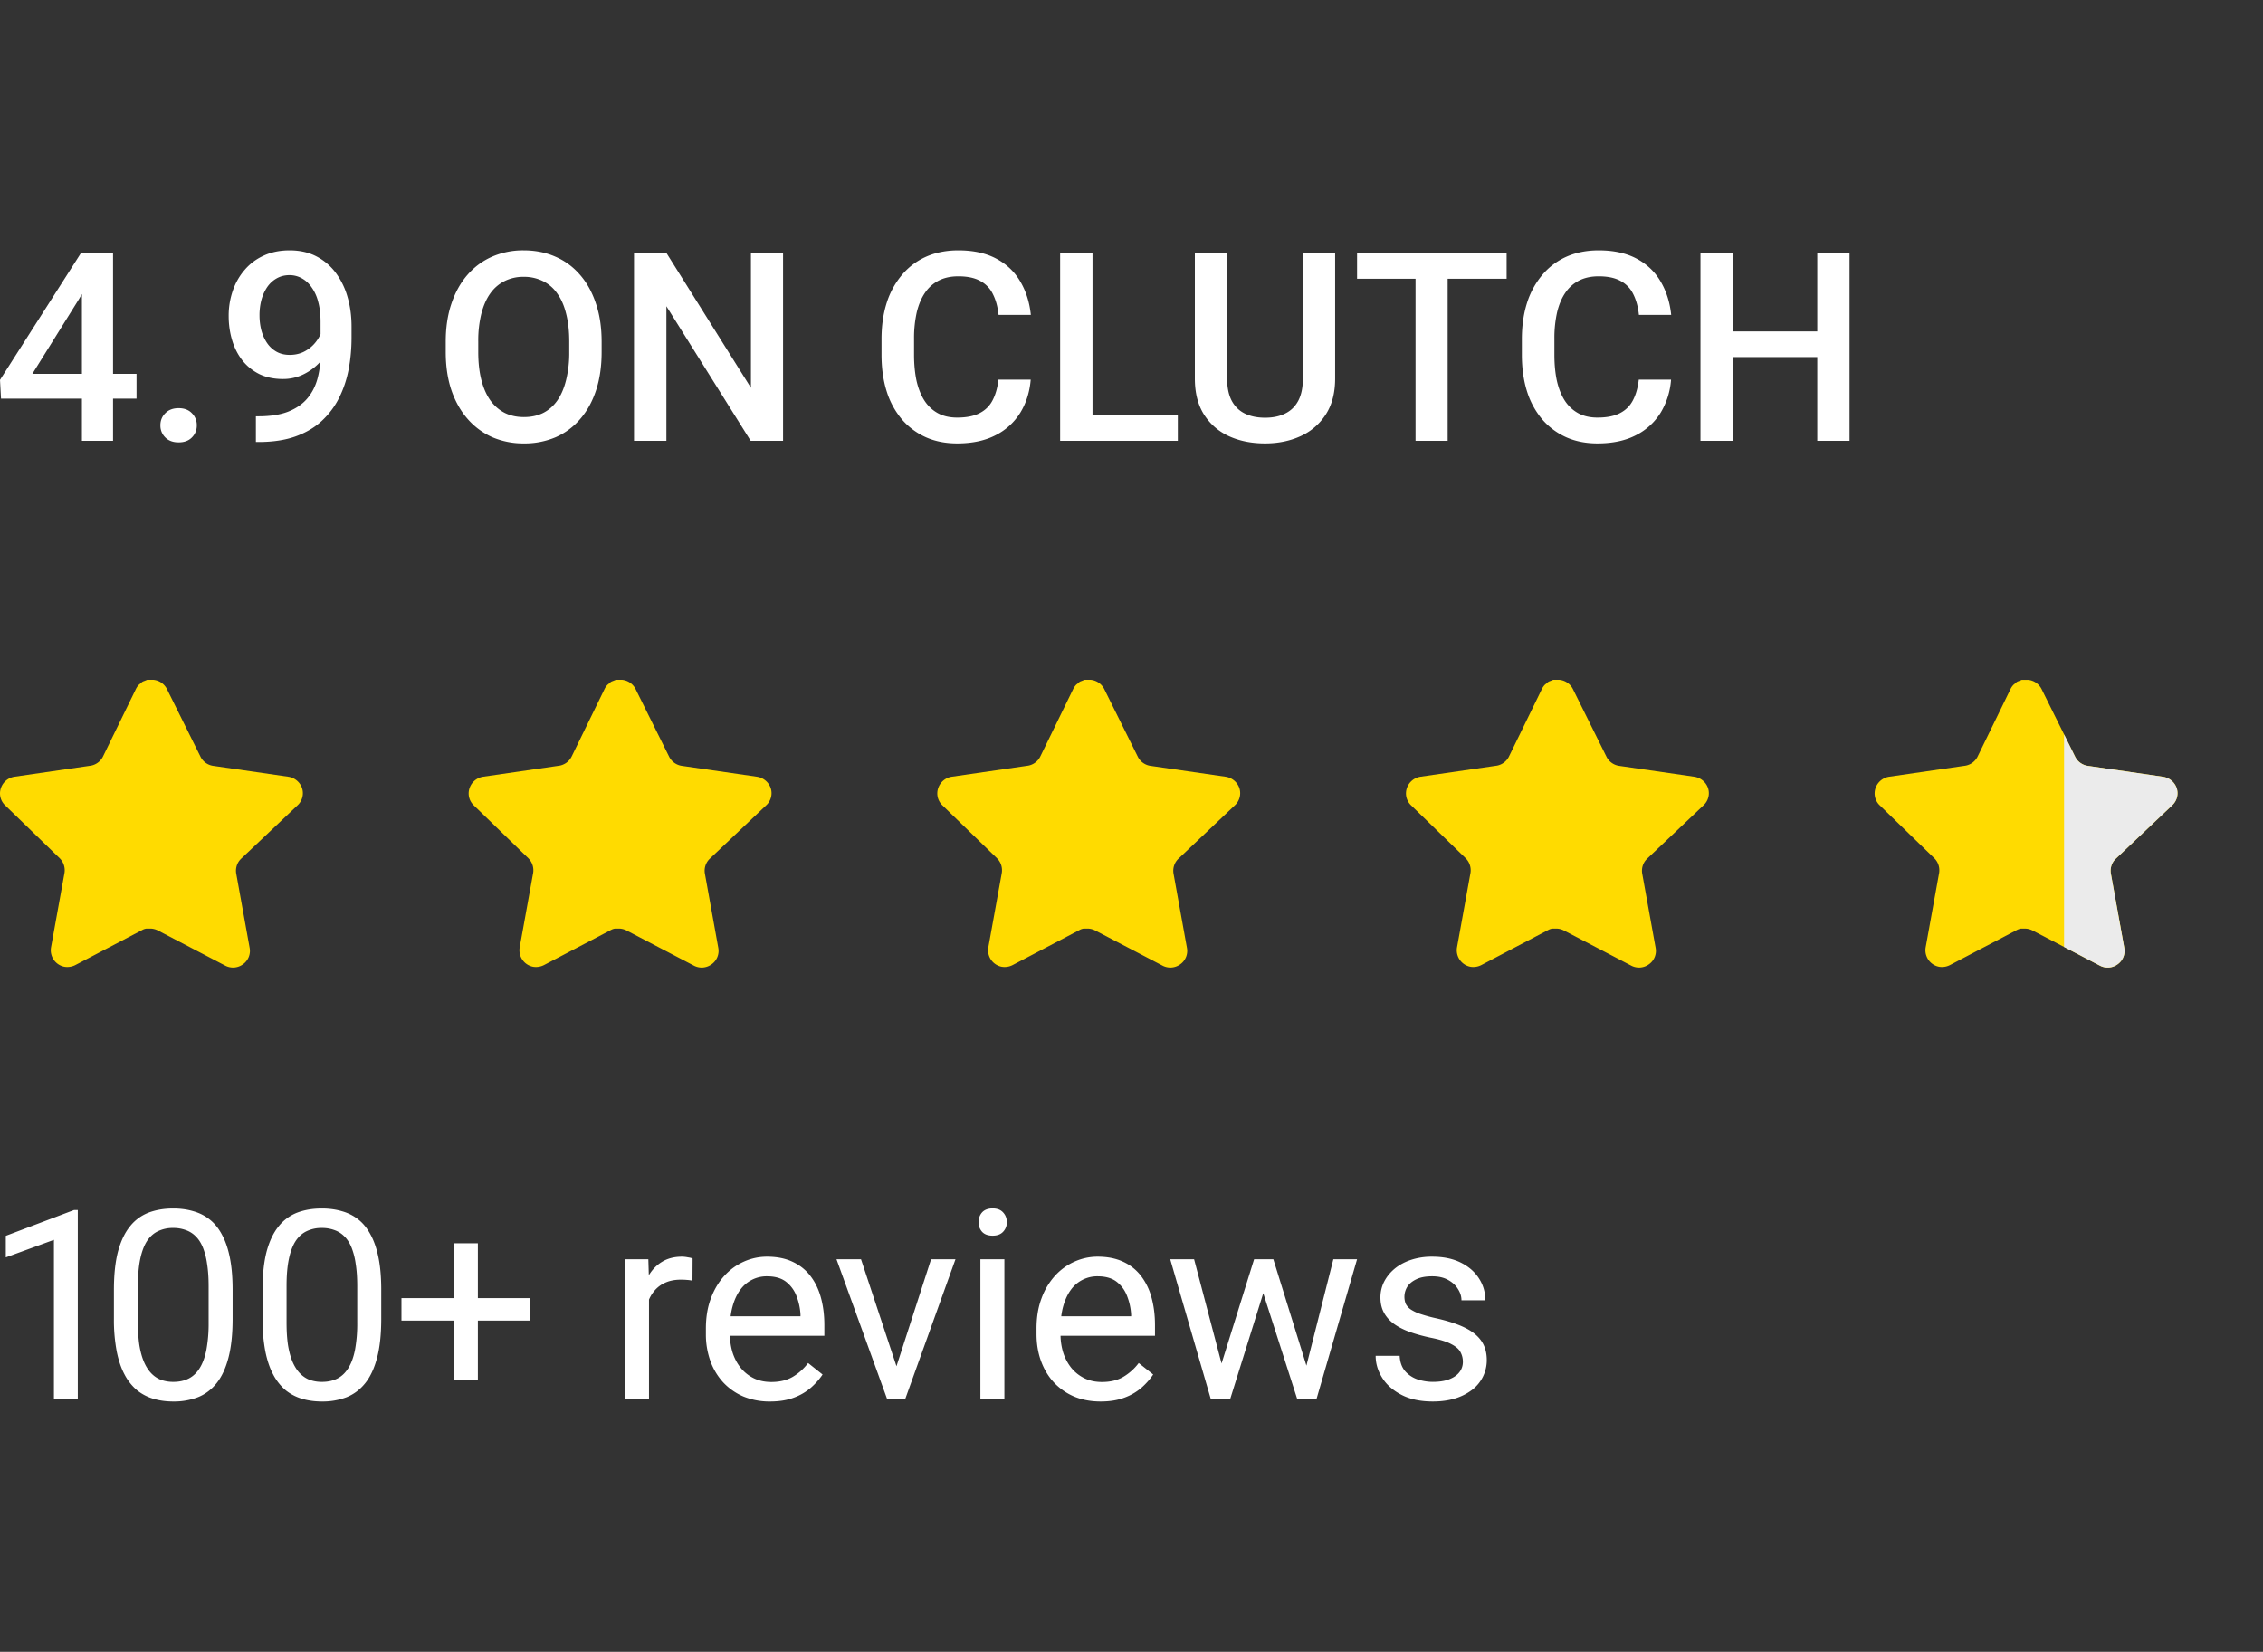
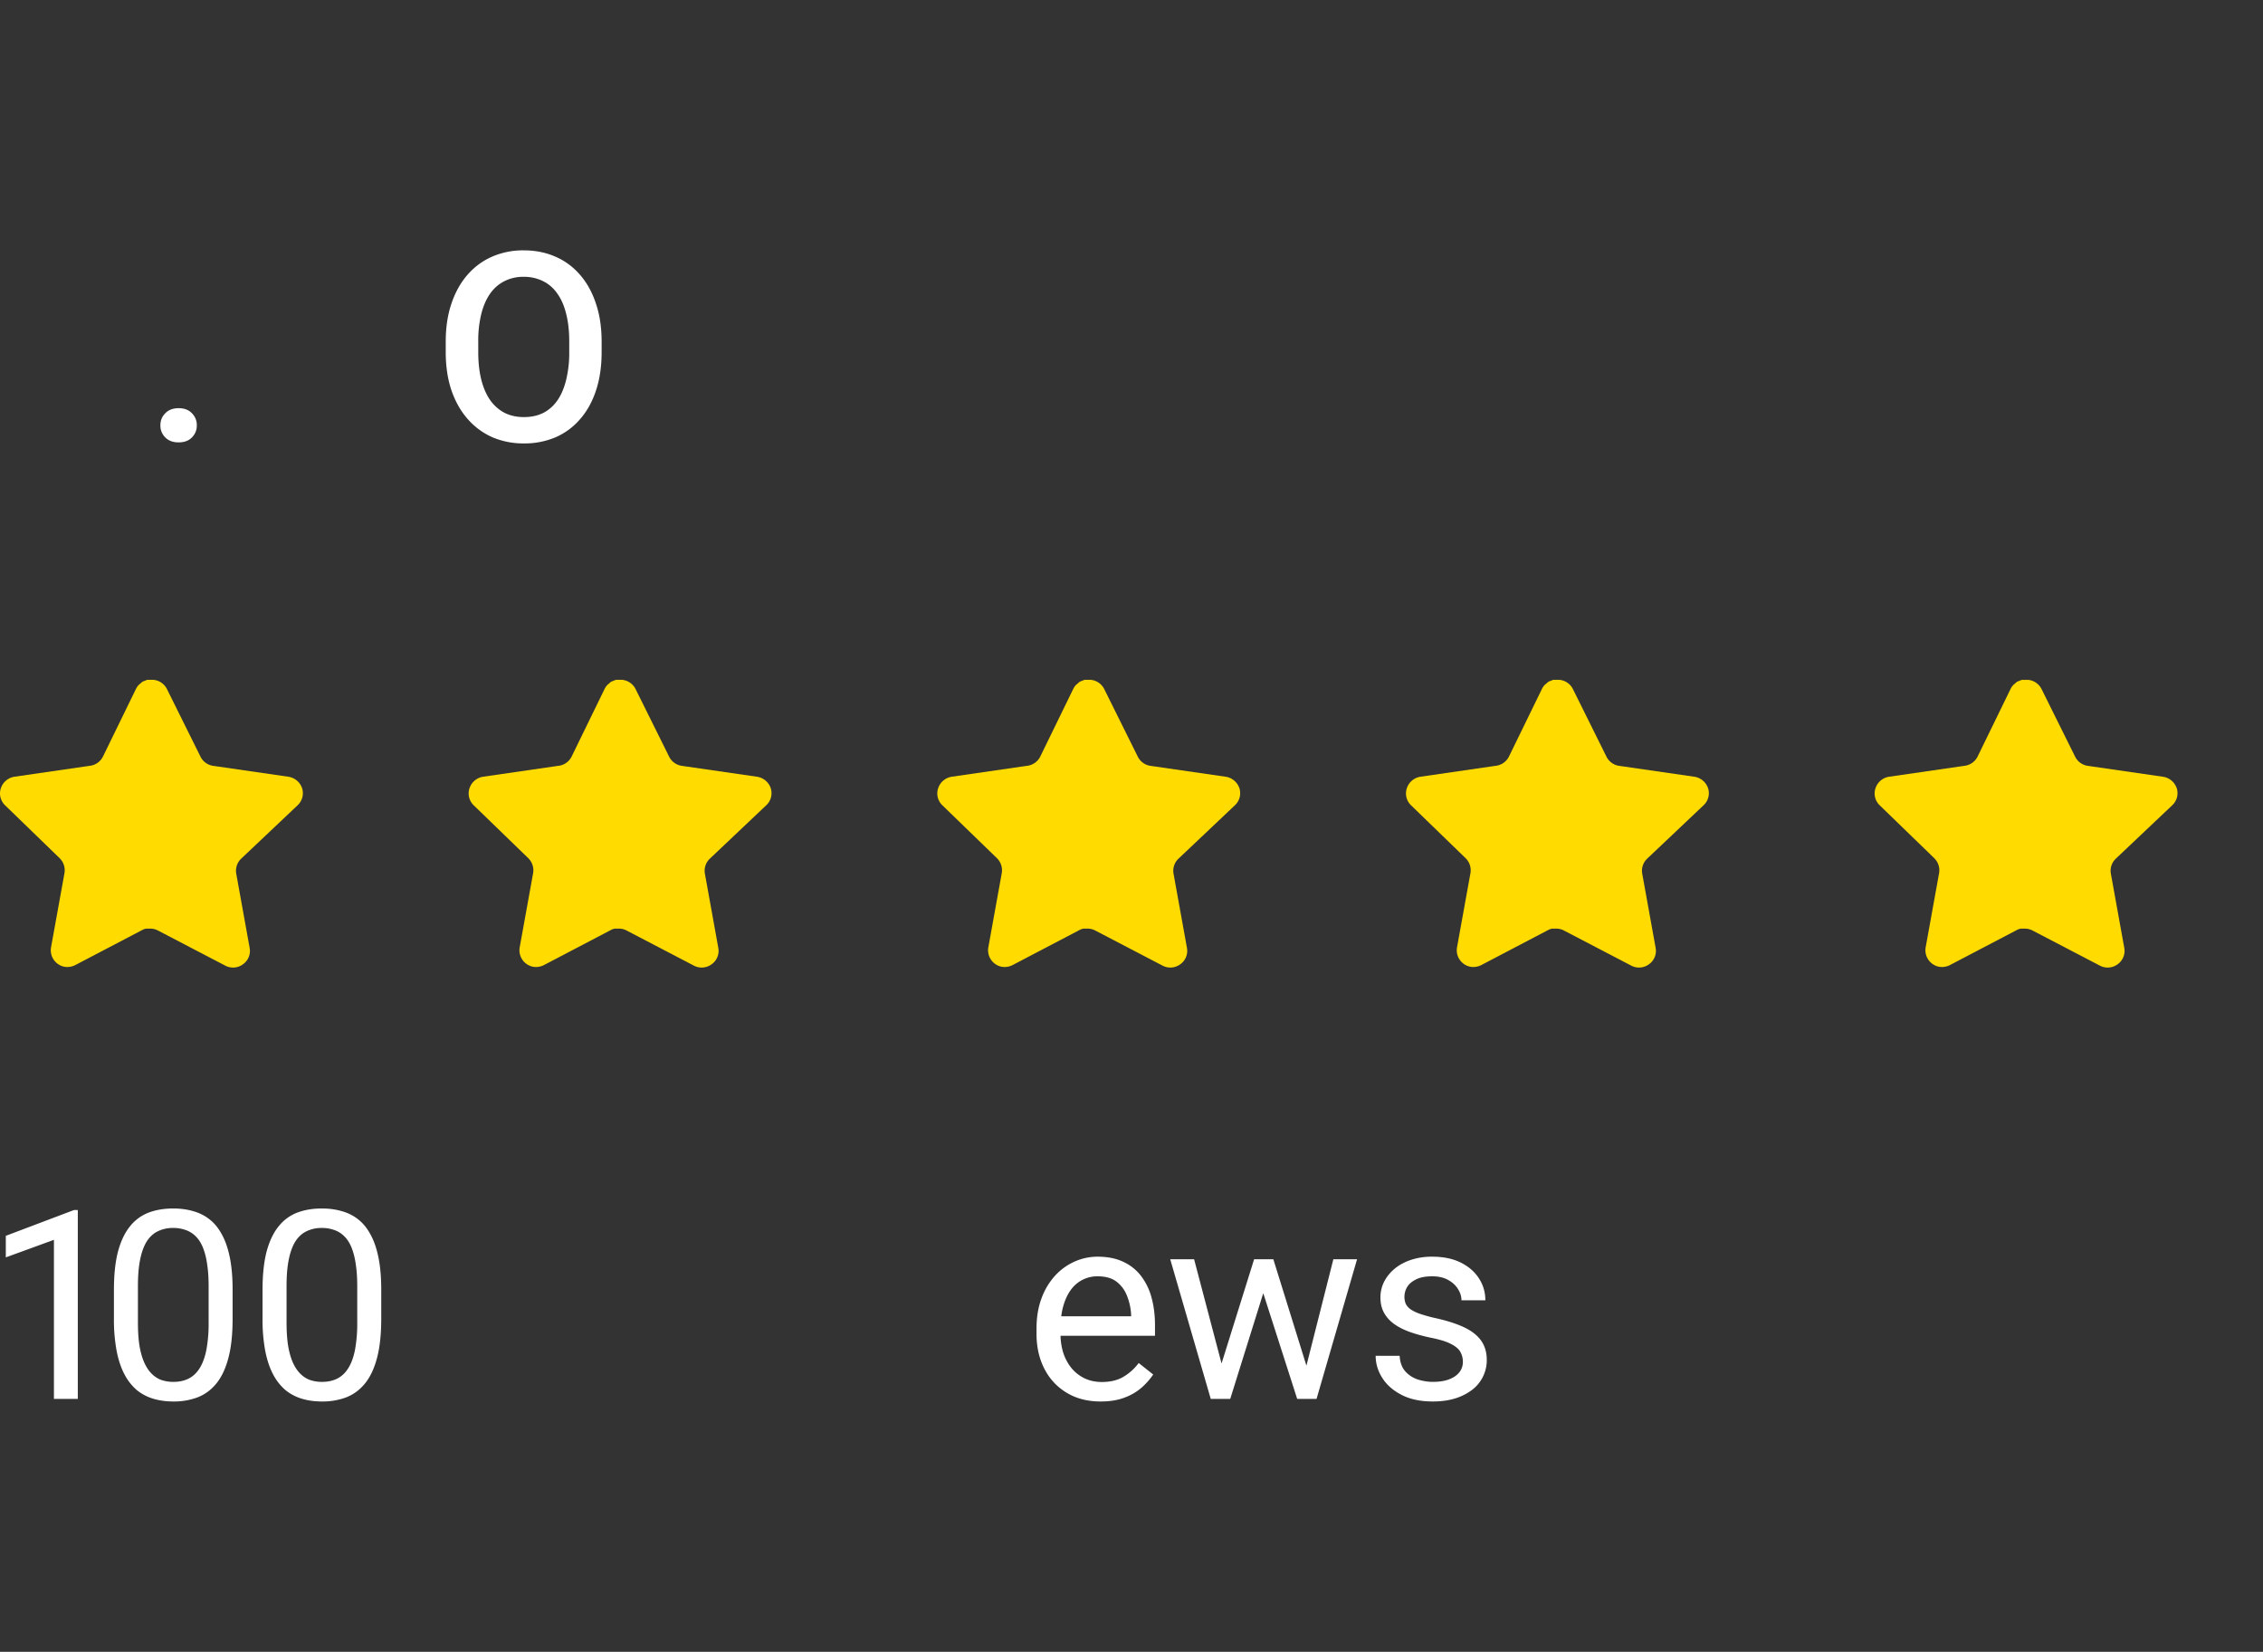
<svg xmlns="http://www.w3.org/2000/svg" fill="none" viewBox="0 0 137 100">
  <rect x="0" y="0" width="137" height="100" fill="#333333" stroke="none" />
-   <path fill="#fff" fill-rule="evenodd" d="M15.648 25.203h-.156v1.555h.172c.844 0 1.578-.11 2.203-.328.63-.224 1.162-.534 1.594-.93.437-.401.789-.865 1.055-1.39.27-.532.466-1.107.586-1.727.12-.625.18-1.274.18-1.945v-.665c0-.64-.081-1.24-.243-1.796a4.496 4.496 0 0 0-.719-1.47 3.411 3.411 0 0 0-1.172-.991c-.463-.24-1.002-.36-1.617-.36-.578 0-1.096.104-1.554.313-.454.203-.839.49-1.157.86-.317.364-.56.786-.726 1.265a4.65 4.65 0 0 0-.25 1.539c0 .505.068.987.203 1.445.135.459.338.865.61 1.219.275.354.619.635 1.03.844.417.203.896.304 1.438.304a2.77 2.77 0 0 0 1.242-.28 3.332 3.332 0 0 0 1.008-.75l.015-.018a5.366 5.366 0 0 1-.171 1.033c-.125.458-.331.857-.617 1.195-.287.338-.672.604-1.157.797-.479.187-1.078.281-1.797.281Zm3.758-4.974v-.752c0-.464-.05-.87-.148-1.22a2.519 2.519 0 0 0-.406-.882 1.728 1.728 0 0 0-.602-.54 1.517 1.517 0 0 0-.727-.179c-.286 0-.544.065-.773.196-.224.125-.414.299-.57.523a2.576 2.576 0 0 0-.352.773 3.613 3.613 0 0 0-.117.938c0 .312.036.615.11.906.077.287.192.542.343.766.151.224.341.4.57.531.23.13.498.195.805.195.292 0 .56-.054.805-.164.244-.114.458-.268.64-.46.178-.189.319-.399.422-.631ZM8.266 22.633v1.5H6.844v2.555H4.96v-2.555H.062L0 23l4.906-7.688h1.938v7.32h1.422ZM4.78 18.109l.18-.307v4.83h-3l2.82-4.523Z" clip-rule="evenodd" />
  <path fill="#fff" d="M9.71 25.75c0-.292.1-.537.298-.734.198-.203.466-.305.805-.305.343 0 .611.102.804.305a.998.998 0 0 1 .297.734.998.998 0 0 1-.297.734c-.193.198-.46.297-.805.297-.338 0-.606-.099-.804-.297a.998.998 0 0 1-.297-.734Z" />
  <path fill="#fff" fill-rule="evenodd" d="M36.422 20.688v.625c0 .859-.112 1.63-.336 2.312-.224.682-.544 1.263-.961 1.742-.411.48-.906.846-1.484 1.102a4.792 4.792 0 0 1-1.922.375 4.772 4.772 0 0 1-1.914-.375 4.3 4.3 0 0 1-1.492-1.102c-.422-.479-.75-1.06-.985-1.742-.229-.682-.344-1.453-.344-2.313v-.625c0-.859.115-1.627.344-2.304.23-.682.552-1.263.969-1.742.422-.485.92-.852 1.492-1.102a4.688 4.688 0 0 1 1.914-.383c.703 0 1.344.128 1.922.383.578.25 1.075.617 1.492 1.102.417.479.737 1.06.961 1.742.23.677.344 1.445.344 2.305Zm-1.961.625v-.641c0-.636-.063-1.195-.188-1.68-.12-.49-.299-.898-.539-1.226a2.255 2.255 0 0 0-.867-.75 2.568 2.568 0 0 0-1.164-.258 2.52 2.52 0 0 0-1.156.258 2.332 2.332 0 0 0-.867.75c-.235.328-.414.737-.54 1.226a6.756 6.756 0 0 0-.187 1.68v.64c0 .636.063 1.198.188 1.688s.307.904.547 1.242c.244.334.536.586.875.758.338.167.724.25 1.156.25.437 0 .825-.083 1.164-.25.338-.172.625-.424.86-.758.234-.338.41-.752.53-1.242a6.85 6.85 0 0 0 .188-1.688Z" clip-rule="evenodd" />
-   <path fill="#fff" d="M47.406 26.688V15.313h-1.945v8.164l-5.117-8.165h-1.961v11.376h1.96v-8.149l5.102 8.148h1.961ZM60.445 22.984h1.953c-.062.745-.27 1.41-.625 1.993a3.72 3.72 0 0 1-1.492 1.367c-.64.333-1.419.5-2.336.5-.703 0-1.336-.125-1.898-.375a4.162 4.162 0 0 1-1.445-1.078 4.875 4.875 0 0 1-.922-1.696c-.209-.661-.313-1.4-.313-2.218v-.946c0-.817.107-1.557.32-2.218a4.904 4.904 0 0 1 .938-1.696 4.052 4.052 0 0 1 1.46-1.086c.574-.25 1.217-.375 1.93-.375.907 0 1.672.167 2.297.5.626.334 1.11.795 1.454 1.383.349.589.562 1.263.64 2.023h-1.953c-.052-.49-.167-.908-.344-1.257a1.772 1.772 0 0 0-.765-.797c-.339-.188-.782-.281-1.328-.281-.448 0-.839.083-1.172.25a2.211 2.211 0 0 0-.836.734c-.224.323-.393.721-.508 1.195a7.118 7.118 0 0 0-.164 1.61v.96c0 .573.05 1.094.148 1.563.105.464.26.862.47 1.195.213.334.483.591.812.774.328.182.721.273 1.18.273.557 0 1.007-.088 1.35-.265.35-.177.613-.435.79-.774.182-.344.302-.763.36-1.258ZM71.305 26.688v-1.555H66.14v-9.82H64.18v11.374h7.125ZM78.875 15.313h1.953v7.601c0 .865-.187 1.589-.562 2.172a3.533 3.533 0 0 1-1.532 1.32c-.64.292-1.356.438-2.148.438-.818 0-1.547-.146-2.188-.438a3.492 3.492 0 0 1-1.515-1.32c-.365-.583-.547-1.307-.547-2.172v-7.602h1.953v7.602c0 .547.094.997.281 1.352.188.349.453.606.797.773.344.167.75.25 1.219.25.469 0 .872-.083 1.21-.25.345-.167.61-.424.798-.773.187-.354.281-.805.281-1.352v-7.602ZM87.64 26.688v-9.813h3.57v-1.563h-9.054v1.563h3.54v9.813h1.945ZM99.21 22.984h1.954a4.504 4.504 0 0 1-.625 1.993 3.719 3.719 0 0 1-1.492 1.367c-.64.333-1.42.5-2.336.5-.703 0-1.336-.125-1.898-.375a4.162 4.162 0 0 1-1.446-1.078 4.877 4.877 0 0 1-.922-1.696c-.208-.661-.312-1.4-.312-2.218v-.946c0-.817.107-1.557.32-2.218a4.906 4.906 0 0 1 .938-1.696 4.053 4.053 0 0 1 1.46-1.086c.573-.25 1.217-.375 1.93-.375.906 0 1.672.167 2.297.5.625.334 1.11.795 1.453 1.383.349.589.563 1.263.641 2.023h-1.953c-.052-.49-.167-.908-.344-1.257a1.772 1.772 0 0 0-.766-.797c-.338-.188-.78-.281-1.328-.281-.448 0-.838.083-1.172.25a2.211 2.211 0 0 0-.836.734c-.224.323-.393.721-.507 1.195a7.118 7.118 0 0 0-.164 1.61v.96c0 .573.049 1.094.148 1.563.104.464.26.862.469 1.195.213.334.484.591.812.774.328.182.722.273 1.18.273.557 0 1.008-.088 1.352-.265.349-.177.611-.435.789-.774.182-.344.302-.763.359-1.258ZM110.016 21.617h-5.11v5.07h-1.961V15.313h1.961v4.75h5.11v-4.75h1.953v11.376h-1.953v-5.07ZM32.102 78.586v1.36H28.93v3.6h-1.446v-3.6h-3.18v-1.36h3.18v-3.32h1.446v3.32h3.172ZM39.29 78.678v6.01h-1.446v-8.454h1.406l.029.97.01-.016c.214-.35.484-.62.813-.813.333-.198.729-.297 1.187-.297.104 0 .224.013.36.04.135.02.229.044.28.07l-.007 1.343a2.091 2.091 0 0 0-.344-.047 3.657 3.657 0 0 0-.36-.015c-.333 0-.627.052-.882.156a1.83 1.83 0 0 0-.648.438 2.084 2.084 0 0 0-.399.615Z" />
-   <path fill="#fff" fill-rule="evenodd" d="M46.617 84.844a4.159 4.159 0 0 1-1.601-.297 3.63 3.63 0 0 1-1.227-.852 3.787 3.787 0 0 1-.781-1.297 4.756 4.756 0 0 1-.274-1.64v-.328c0-.688.102-1.3.305-1.836.203-.542.48-1 .828-1.375a3.547 3.547 0 0 1 1.188-.852 3.41 3.41 0 0 1 1.375-.289c.604 0 1.125.104 1.562.313.443.208.805.5 1.086.875.281.37.49.807.625 1.312.136.5.203 1.047.203 1.64v.65H44.19c.009.36.063.7.163 1.023.114.349.278.656.492.921.218.266.481.475.789.626.312.15.666.226 1.062.226.51 0 .943-.104 1.297-.312.354-.209.664-.487.93-.836l.875.695c-.182.276-.414.539-.695.789a3.32 3.32 0 0 1-1.04.61c-.406.156-.887.234-1.445.234Zm-2.265-5.766c-.053.19-.093.392-.12.61h4.229v-.11a3.603 3.603 0 0 0-.234-1.094 1.966 1.966 0 0 0-.625-.875c-.287-.229-.677-.343-1.172-.343a1.967 1.967 0 0 0-1.617.82c-.198.27-.352.602-.461.992Z" clip-rule="evenodd" />
-   <path fill="#fff" d="m53.703 84.688-3.062-8.454h1.484l2.147 6.477 2.095-6.477h1.477l-3.04 8.454h-1.1ZM60.805 76.234v8.454h-1.453v-8.454h1.453ZM59.242 73.992c0-.234.07-.432.211-.594.146-.161.36-.242.64-.242.277 0 .488.081.634.242.15.162.226.36.226.594a.817.817 0 0 1-.226.578c-.146.157-.357.235-.633.235-.282 0-.495-.078-.64-.235a.85.85 0 0 1-.212-.578Z" />
  <path fill="#fff" fill-rule="evenodd" d="M65.031 84.547c.48.198 1.013.297 1.602.297.557 0 1.039-.078 1.445-.235a3.32 3.32 0 0 0 1.04-.609c.28-.25.512-.513.695-.79l-.876-.694a3.211 3.211 0 0 1-.93.836c-.353.208-.786.312-1.296.312-.396 0-.75-.076-1.063-.227a2.359 2.359 0 0 1-.789-.624 2.898 2.898 0 0 1-.492-.922 3.774 3.774 0 0 1-.163-1.024h5.718v-.648c0-.594-.068-1.14-.203-1.64a3.744 3.744 0 0 0-.625-1.313 2.85 2.85 0 0 0-1.086-.875c-.438-.209-.959-.313-1.563-.313-.474 0-.932.096-1.375.29a3.548 3.548 0 0 0-1.187.85 4.108 4.108 0 0 0-.828 1.376c-.203.536-.305 1.148-.305 1.836v.328c0 .594.091 1.14.273 1.64.183.5.443.933.782 1.297a3.63 3.63 0 0 0 1.226.852Zm-.784-4.86c.027-.217.067-.42.12-.609.11-.39.263-.721.461-.992a1.966 1.966 0 0 1 1.617-.82c.495 0 .886.114 1.172.343.287.23.495.521.625.875.136.355.214.72.235 1.094v.11h-4.23Z" clip-rule="evenodd" />
  <path fill="#fff" d="M73.297 84.688h1.18l2-6.4 2.054 6.4h1.172l2.453-8.454H80.72l-1.63 6.442-2.003-6.442h-1.164l-1.971 6.31-1.662-6.31h-1.445l2.453 8.454ZM88.422 81.867c.094.177.14.37.14.578 0 .235-.07.443-.21.625-.141.183-.347.326-.618.43-.265.104-.596.156-.992.156-.297 0-.596-.047-.898-.14a1.753 1.753 0 0 1-.766-.493c-.208-.234-.323-.549-.344-.945h-1.453c0 .469.133.914.399 1.336.265.422.656.766 1.172 1.031.515.266 1.145.399 1.89.399.495 0 .94-.06 1.336-.18a3.3 3.3 0 0 0 1.031-.516 2.251 2.251 0 0 0 .899-1.812c0-.453-.11-.839-.328-1.156-.22-.318-.552-.586-1-.805-.448-.219-1.019-.406-1.711-.563a9.16 9.16 0 0 1-.977-.265 2.443 2.443 0 0 1-.594-.281.929.929 0 0 1-.296-.336 1.16 1.16 0 0 1 .086-1.016c.114-.187.294-.341.539-.46.25-.126.575-.188.976-.188.38 0 .7.072.961.218.266.146.466.331.602.555.14.219.21.445.21.68h1.446c0-.485-.128-.925-.383-1.32-.255-.402-.622-.722-1.102-.962-.479-.24-1.057-.359-1.734-.359a4.01 4.01 0 0 0-1.289.195c-.385.13-.716.31-.992.54-.271.229-.482.492-.633.789a2.115 2.115 0 0 0-.219.945c0 .349.07.654.211.914.14.26.341.487.602.68.265.192.586.356.96.492.381.135.805.252 1.274.351.557.11.974.24 1.25.391.281.146.466.31.555.492Z" />
  <path fill="#FFDB00" d="M14.592 51.991c-.237.23-.346.563-.292.89l.815 4.51a.99.99 0 0 1-.413.99 1.01 1.01 0 0 1-1.072.073l-4.06-2.118a1.035 1.035 0 0 0-.458-.12h-.249a.743.743 0 0 0-.247.083l-4.061 2.127c-.2.101-.428.137-.651.101a1.019 1.019 0 0 1-.816-1.165l.816-4.51a1.026 1.026 0 0 0-.292-.897l-3.31-3.209a.99.99 0 0 1-.247-1.036 1.03 1.03 0 0 1 .815-.687l4.556-.661a1.02 1.02 0 0 0 .806-.558l2.008-4.116a.954.954 0 0 1 .183-.248l.083-.064a.617.617 0 0 1 .147-.119l.1-.037.156-.064h.386c.345.036.648.242.807.55l2.034 4.098c.146.3.431.508.76.558l4.556.66c.385.056.707.322.834.688.12.368.017.771-.265 1.036l-3.429 3.245ZM42.964 51.991c-.237.23-.347.563-.292.89l.814 4.51a.99.99 0 0 1-.412.99 1.01 1.01 0 0 1-1.073.073l-4.06-2.118a1.035 1.035 0 0 0-.458-.12h-.248a.743.743 0 0 0-.248.083l-4.06 2.127c-.201.101-.429.137-.651.101a1.019 1.019 0 0 1-.816-1.165l.816-4.51a1.026 1.026 0 0 0-.293-.897l-3.31-3.209a.99.99 0 0 1-.246-1.036 1.03 1.03 0 0 1 .814-.687l4.556-.661a1.02 1.02 0 0 0 .807-.558l2.007-4.116a.955.955 0 0 1 .184-.248l.082-.064a.617.617 0 0 1 .148-.119l.1-.037.156-.064h.386c.344.036.648.242.806.55l2.034 4.098c.147.3.432.508.761.558l4.556.66c.385.056.707.322.834.688.12.368.017.771-.266 1.036l-3.428 3.245ZM71.335 51.991c-.237.23-.346.563-.292.89l.815 4.51a.99.99 0 0 1-.413.99 1.01 1.01 0 0 1-1.072.073l-4.06-2.118a1.035 1.035 0 0 0-.458-.12h-.249a.742.742 0 0 0-.247.083l-4.061 2.127c-.2.101-.428.137-.65.101a1.019 1.019 0 0 1-.817-1.165l.816-4.51a1.026 1.026 0 0 0-.292-.897l-3.31-3.209a.99.99 0 0 1-.247-1.036 1.03 1.03 0 0 1 .815-.687l4.556-.661a1.02 1.02 0 0 0 .806-.558l2.008-4.116a.953.953 0 0 1 .183-.248l.083-.064a.615.615 0 0 1 .147-.119l.1-.037.156-.064h.386c.345.036.648.242.807.55l2.034 4.098c.146.3.432.508.76.558l4.556.66c.386.056.707.322.835.688.12.368.016.771-.266 1.036l-3.428 3.245ZM99.71 51.991a1.01 1.01 0 0 0-.293.89l.815 4.51a.992.992 0 0 1-.413.99 1.01 1.01 0 0 1-1.072.073l-4.06-2.118a1.035 1.035 0 0 0-.459-.12h-.248a.742.742 0 0 0-.248.083l-4.06 2.127c-.201.101-.428.137-.651.101a1.019 1.019 0 0 1-.816-1.165l.816-4.51a1.026 1.026 0 0 0-.293-.897l-3.31-3.209a.99.99 0 0 1-.246-1.036 1.03 1.03 0 0 1 .815-.687l4.555-.661a1.02 1.02 0 0 0 .807-.558l2.008-4.116a.95.95 0 0 1 .183-.248l.082-.064a.617.617 0 0 1 .148-.119l.1-.037.156-.064h.386c.344.036.648.242.806.55l2.034 4.098c.147.3.432.508.761.558l4.556.66c.385.056.707.322.834.688.12.368.017.771-.266 1.036l-3.428 3.245ZM128.081 51.992c-.238.23-.347.562-.293.889l.815 4.51a.991.991 0 0 1-.412.99 1.01 1.01 0 0 1-1.073.073l-4.06-2.117a1.036 1.036 0 0 0-.458-.12h-.249a.741.741 0 0 0-.247.082l-4.061 2.127c-.201.101-.428.137-.651.101a1.02 1.02 0 0 1-.816-1.165l.816-4.51a1.027 1.027 0 0 0-.292-.897l-3.31-3.209a.99.99 0 0 1-.247-1.035c.123-.363.436-.628.815-.688l4.556-.66a1.02 1.02 0 0 0 .807-.559l2.007-4.116a.966.966 0 0 1 .183-.247l.083-.065a.61.61 0 0 1 .147-.119l.1-.036.156-.064h.386c.345.035.648.242.807.55l2.034 4.097c.147.3.432.508.761.558l4.556.661c.385.055.706.321.834.688.12.367.016.77-.266 1.035l-3.428 3.245Z" />
-   <path fill="#EBEBEB" d="M124.957 57.326V44.46l.667 1.345c.147.3.432.508.761.558l4.556.661c.385.055.706.321.834.688.12.367.016.77-.266 1.035l-3.428 3.245c-.238.23-.347.563-.293.89l.815 4.51a.991.991 0 0 1-.412.99 1.01 1.01 0 0 1-1.073.073l-2.161-1.128Z" />
  <path fill="#fff" d="M4.71 73.253v11.435H3.265v-9.63L.352 76.12v-1.305l4.131-1.562h.227ZM14.082 78.096v1.734c0 .932-.083 1.718-.25 2.359-.166.64-.406 1.155-.718 1.546-.313.39-.69.674-1.133.851a4.03 4.03 0 0 1-1.484.258c-.437 0-.84-.055-1.21-.164a2.875 2.875 0 0 1-1-.523 3.175 3.175 0 0 1-.75-.953c-.208-.39-.367-.864-.476-1.422a10.243 10.243 0 0 1-.164-1.952v-1.734c0-.932.083-1.713.25-2.343.172-.63.414-1.135.726-1.516a2.645 2.645 0 0 1 1.125-.827c.442-.167.937-.25 1.484-.25.442 0 .849.054 1.218.164.375.104.708.273 1 .507.292.23.539.537.742.922.208.38.367.846.476 1.398.11.552.164 1.2.164 1.945Zm-1.452 1.968v-2.21c0-.51-.032-.958-.094-1.344a4.22 4.22 0 0 0-.258-1c-.114-.275-.26-.5-.437-.671a1.546 1.546 0 0 0-.602-.375 2.161 2.161 0 0 0-.757-.125 2.05 2.05 0 0 0-.914.195c-.266.125-.49.326-.672.602-.177.276-.312.638-.406 1.085-.094.448-.14.992-.14 1.633v2.21c0 .51.028.96.085 1.351.063.39.154.73.274 1.016.12.28.265.513.437.695.172.182.37.317.594.406a2.2 2.2 0 0 0 .757.125c.354 0 .664-.068.93-.203.265-.136.487-.346.664-.633.182-.291.317-.664.406-1.117a8.764 8.764 0 0 0 .133-1.64ZM23.08 78.096v1.734c0 .932-.083 1.718-.25 2.359-.167.64-.406 1.155-.719 1.546-.312.39-.69.674-1.132.851a4.03 4.03 0 0 1-1.484.258c-.438 0-.841-.055-1.21-.164a2.875 2.875 0 0 1-1-.523 3.175 3.175 0 0 1-.75-.953c-.209-.39-.367-.864-.477-1.422a10.238 10.238 0 0 1-.164-1.952v-1.734c0-.932.084-1.713.25-2.343.172-.63.414-1.135.727-1.516a2.646 2.646 0 0 1 1.124-.827c.443-.167.938-.25 1.484-.25.443 0 .849.054 1.219.164.375.104.708.273 1 .507.291.23.538.537.741.922.209.38.367.846.477 1.398.11.552.164 1.2.164 1.945Zm-1.453 1.968v-2.21c0-.51-.031-.958-.094-1.344a4.221 4.221 0 0 0-.257-1c-.115-.275-.26-.5-.438-.671a1.545 1.545 0 0 0-.601-.375 2.16 2.16 0 0 0-.758-.125 2.05 2.05 0 0 0-.913.195c-.266.125-.49.326-.672.602-.177.276-.313.638-.406 1.085-.094.448-.14.992-.14 1.633v2.21c0 .51.028.96.085 1.351.063.39.154.73.273 1.016.12.28.266.513.438.695.172.182.37.317.593.406a2.2 2.2 0 0 0 .758.125c.354 0 .664-.068.93-.203.265-.136.486-.346.663-.633.182-.291.318-.664.406-1.117a8.773 8.773 0 0 0 .133-1.64Z" />
</svg>